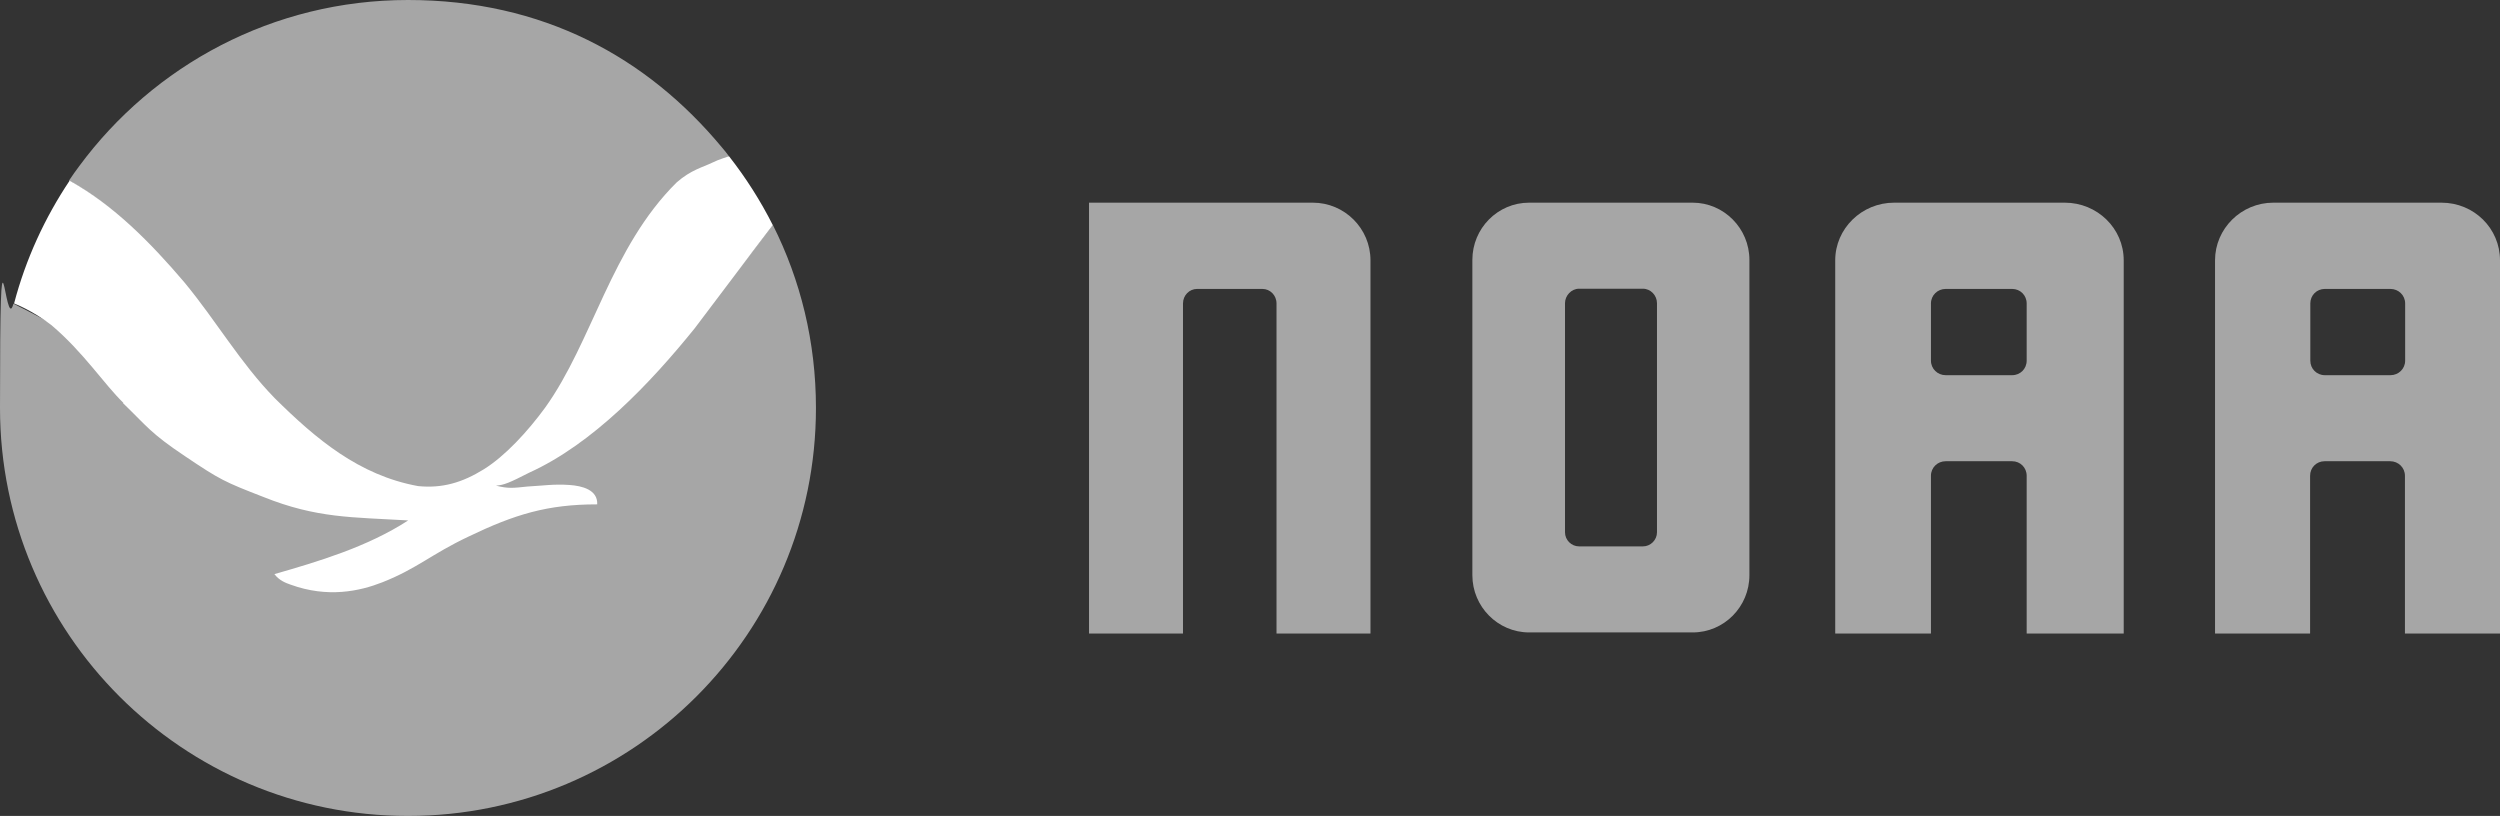
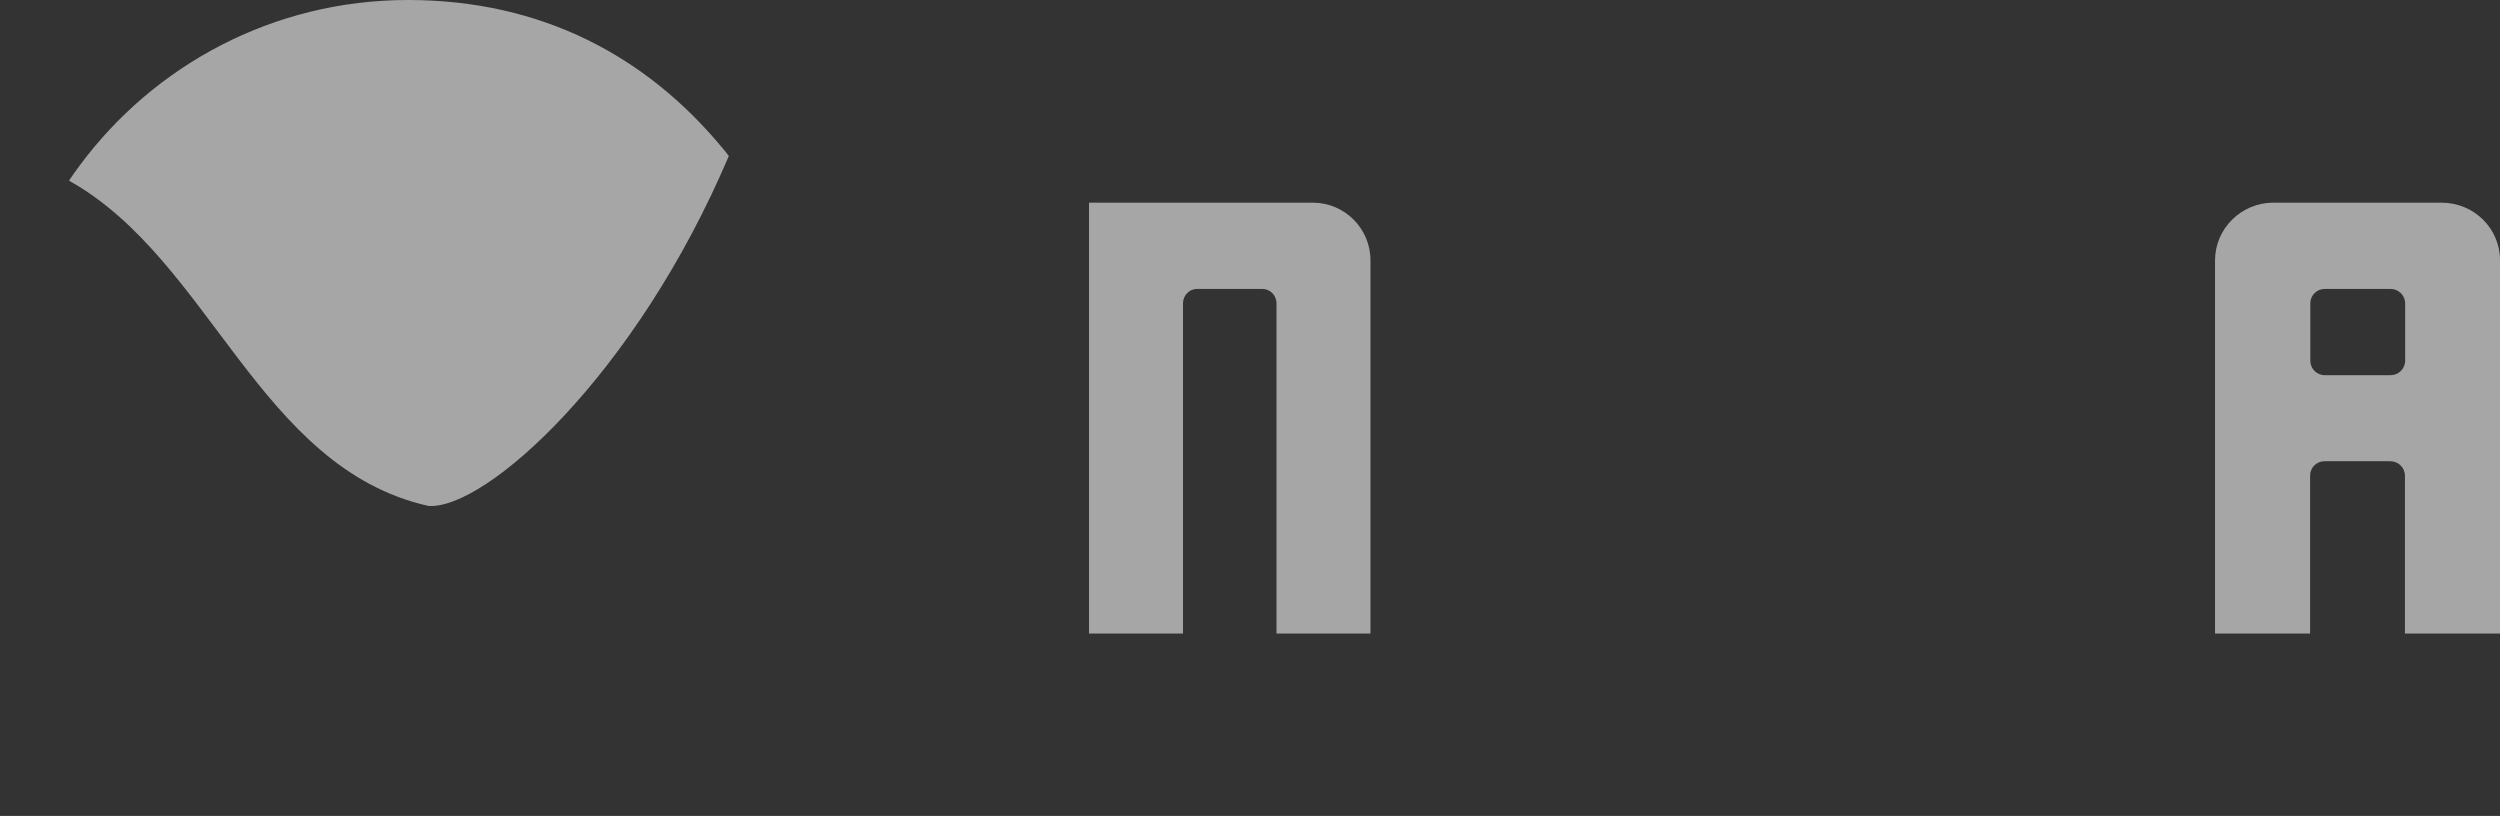
<svg xmlns="http://www.w3.org/2000/svg" id="Layer_1" version="1.1" viewBox="0 0 1136.1 370.8">
  <rect x="0" y="0" width="1136.1" height="370.8" fill="#333333" stroke="none" />
  <defs>
    <style>
      .st0 {
        fill: #a6a6a6;
      }

      .st1 {
        fill: #fff;
      }
    </style>
  </defs>
  <g id="NOAA_LOGO_VECTOR_copy_2_Image">
    <path class="st0" d="M31.4,82c1.5-2.2,3-4.4,4.6-6.5C69.8,29.7,124.1,0,185.4,0s108.6,26,142.6,66.9c1.1,1.3,2.2,2.6,3.2,4-42.3,99.6-110.7,161-136.6,159C117.7,212.5,95.8,118.3,31.7,82.3c0,0-.3-.3-.3-.3Z" />
-     <path class="st0" d="M351.2,102.2c12.6,25,19.6,53.2,19.6,83.2,0,102.4-83,185.4-185.4,185.4S0,287.8,0,185.4s2.2-32.3,6.1-47.4c75.3,37.8,132.9,86.4,181.6,87.5,66,1.4,114.9-60,163.4-123.2" />
-     <path class="st1" d="M55.8,183.1c11.2,10.8,12.4,13.6,28.4,24.3,15.9,10.7,17.9,11.6,35.4,18.4,24.4,9.8,40.6,9.2,65.9,10.7-18.6,12.1-41.3,18.8-60.8,24.4,2.2,2.9,5.1,4,7.4,4.8,16.8,6.1,31.3,3,41.7-1.1,15.9-6.3,22.1-12.7,39-20.7,21.2-10.2,36-14.7,58.6-14.7.3-6.7-7-8.4-12.5-8.8-7.3-.5-11.9.3-19.2.7-6.6.7-8.7,1-14.3-.4,3.7-.3,6.1-1.3,15.1-5.9,28.9-13.1,55.1-40.7,75.2-65.6,14-18.4,22.5-30,35.5-46.9-5.6-11.1-12.3-21.6-19.9-31.3-.6.3-4.4,1.3-7.8,3-4.1,2-9.5,3.2-16,8.9-29.9,29.6-38.2,72.3-59.8,102.4-7.9,10.8-18.2,22-27.9,28s-18.8,8.7-29.8,7.6c-26.9-4.9-46.5-21.5-65.1-39.9-15.9-16.3-26.3-34.8-41.2-52.8-15.4-18.1-32.1-34.9-51.7-45.9l-.3-.3c-11.3,16.9-20,35.7-25.3,55.9,0,0,8.4,3.2,16.9,9.8,14.6,12.3,24.1,27,32.8,35.4h-.3Z" />
  </g>
  <g id="Vector_Smart_Object_copy_Image">
    <path class="st0" d="M494.9,287.9V92.1h101.7c14.4,0,26.2,11.7,26.2,26.2v169.6h-42.7v-150c0-3.7-2.9-6.6-6.4-6.6h-29.7c-3.5,0-6.4,2.9-6.4,6.6v150h-42.7,0Z" />
-     <path class="st0" d="M921,163.9v-26c0-3.7-2.9-6.6-6.6-6.6h-30.2c-3.7,0-6.7,2.9-6.7,6.6v26c0,3.7,3,6.6,6.7,6.6h30.2c3.7,0,6.6-2.9,6.6-6.6M834,287.9V118.3c0-14.4,12-26.2,26.8-26.2h77.5c14.8,0,26.8,11.7,26.8,26.2v169.6h-44.1v-71.7c0-3.7-2.9-6.6-6.6-6.6h-30.2c-3.7,0-6.7,2.9-6.7,6.6v71.7h-43.5Z" />
    <path class="st0" d="M1093,163.9v-26c0-3.7-3-6.6-6.7-6.6h-29.8c-3.7,0-6.6,2.9-6.6,6.6v26c0,3.7,2.9,6.6,6.6,6.6h29.8c3.7,0,6.7-2.9,6.7-6.6M1006.6,287.9V118.3c0-14.4,11.9-26.2,26.5-26.2h76.4c14.8,0,26.6,11.7,26.6,26.2v169.6h-43.2v-71.7c0-3.7-3-6.6-6.7-6.6h-29.8c-3.7,0-6.6,2.9-6.6,6.6v71.7h-43.2Z" />
-     <path class="st0" d="M769.2,92.1h-74.3c-14.3,0-25.8,11.7-25.8,26v143.3c0,14.3,11.6,26,25.8,26h74.3c14.3,0,25.8-11.7,25.8-26V118.1c0-14.3-11.6-26-25.8-26ZM753,241.9c0,3.5-2.9,6.4-6.4,6.4h-29c-3.5,0-6.4-2.9-6.4-6.4v-104.1c0-3.5,2.9-6.6,6.4-6.6h29c3.5,0,6.4,3,6.4,6.6v104.1Z" />
  </g>
</svg>